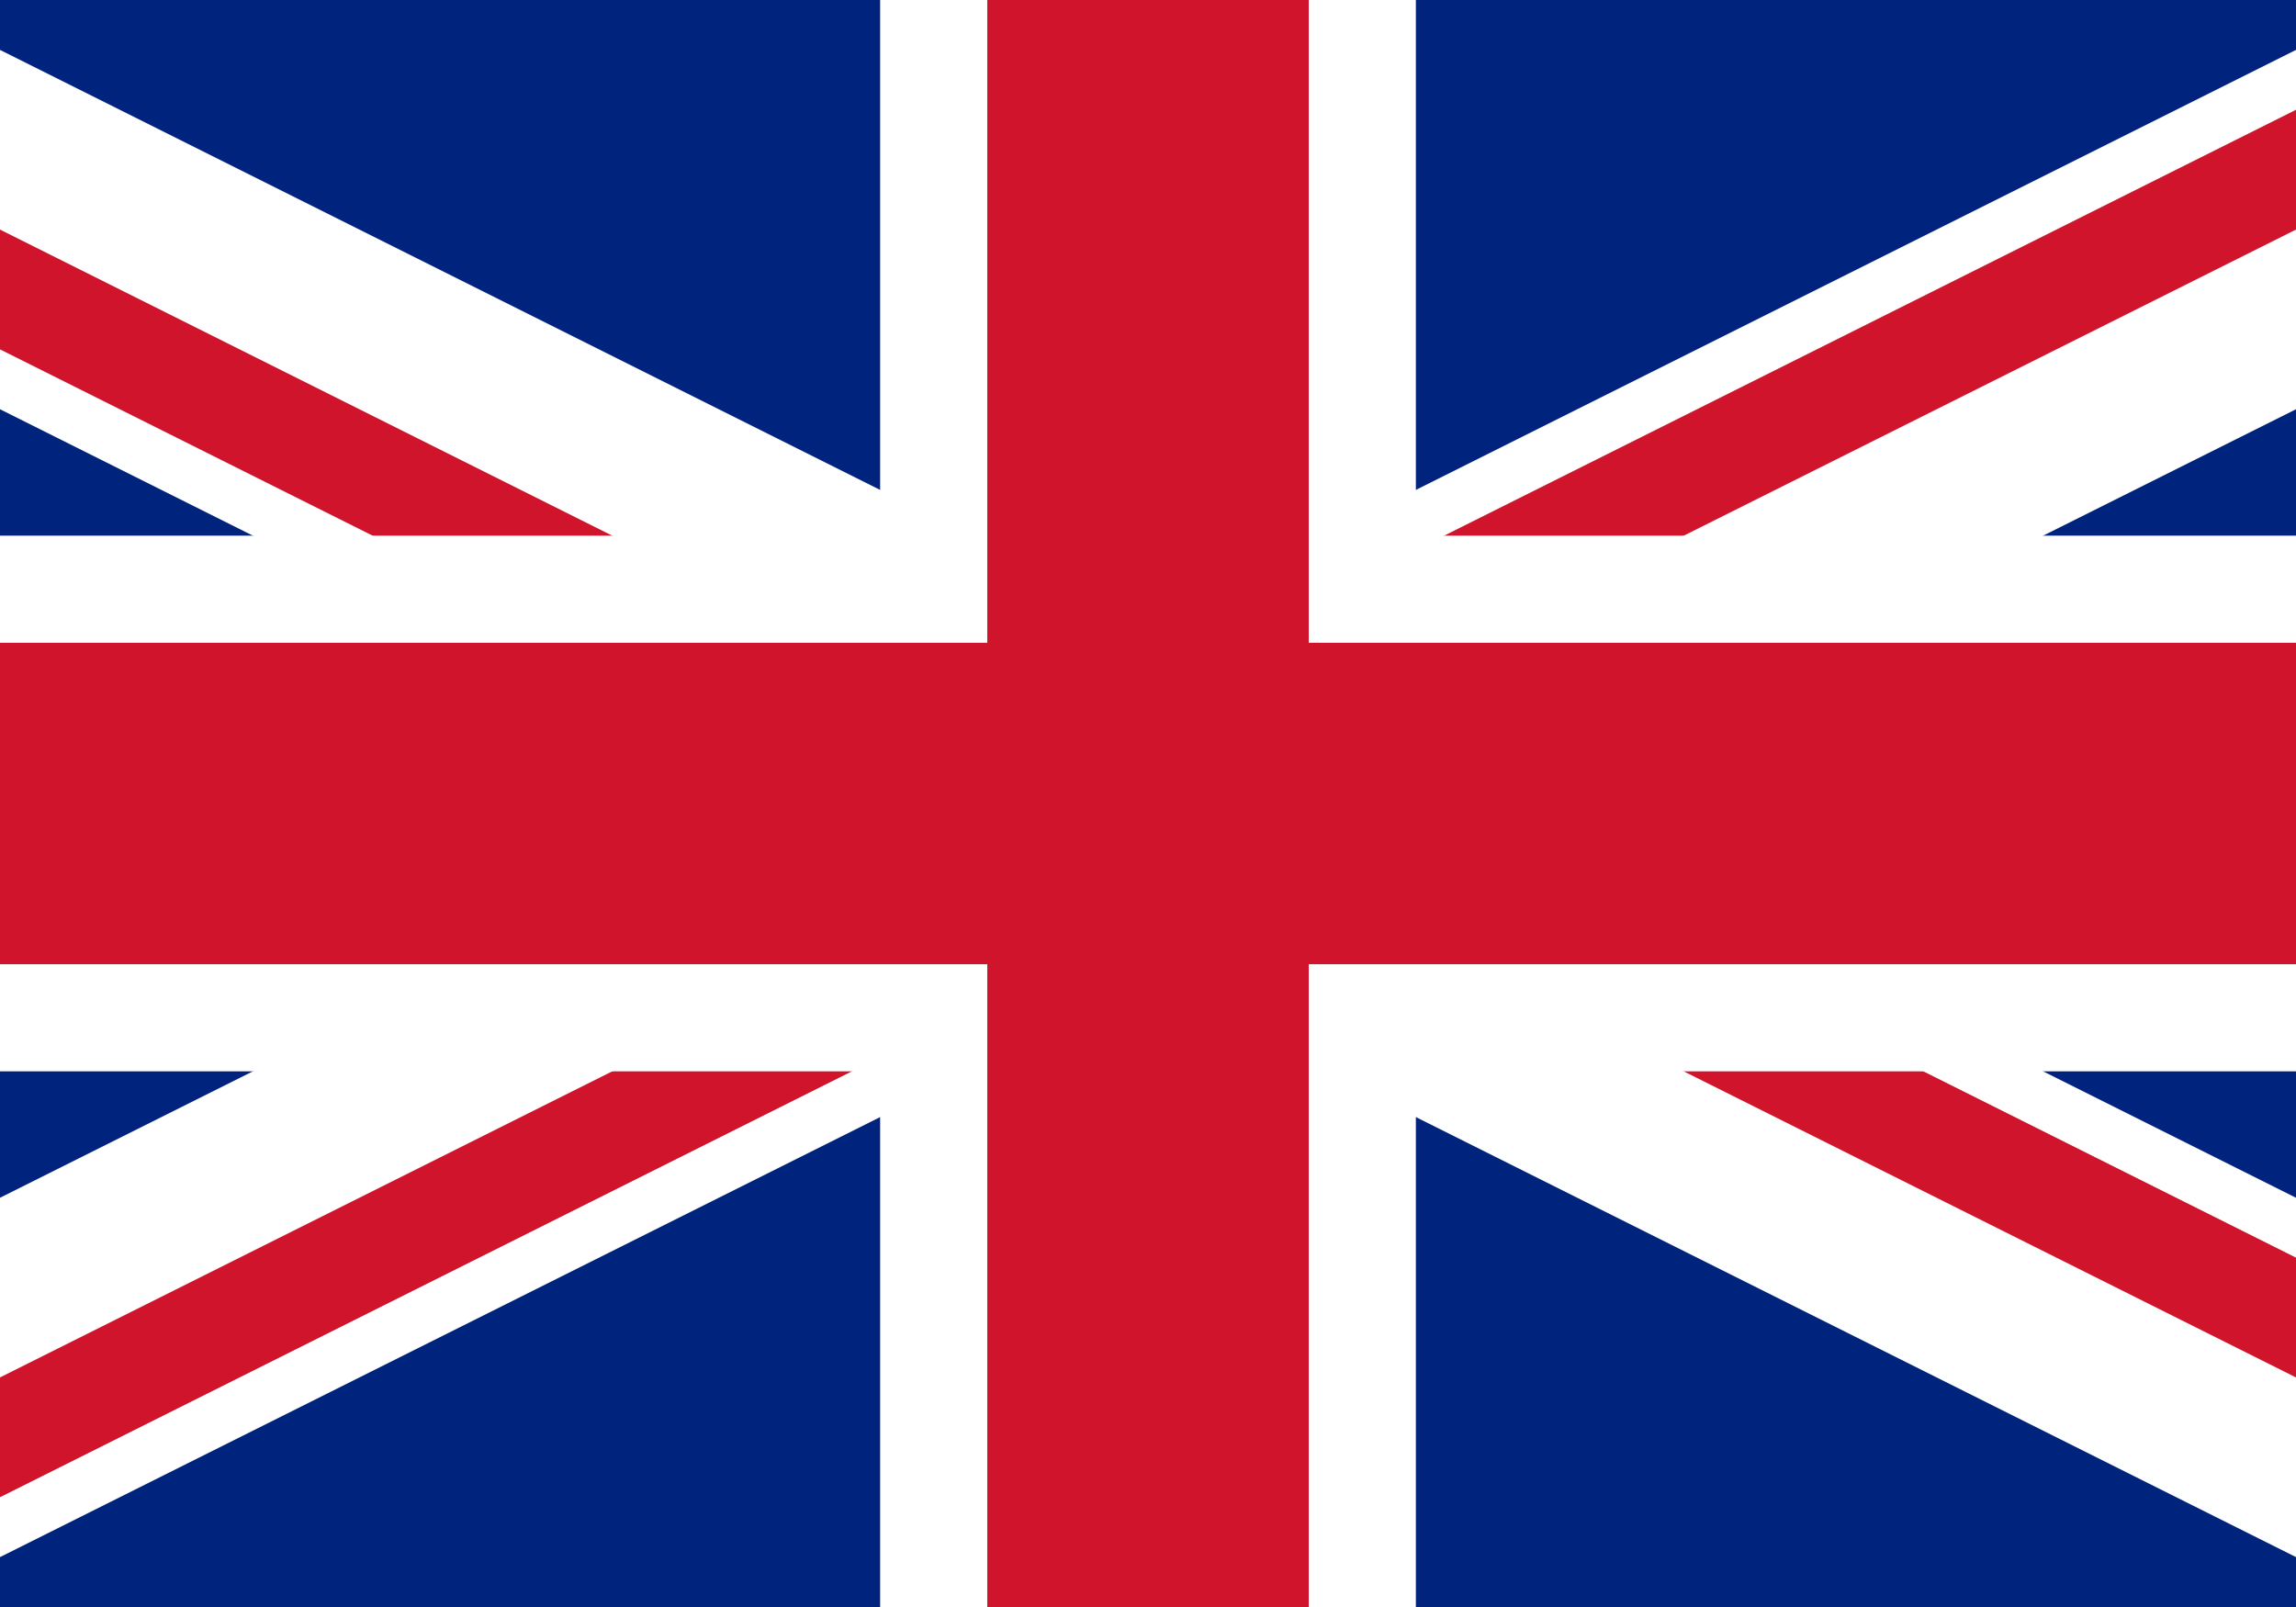
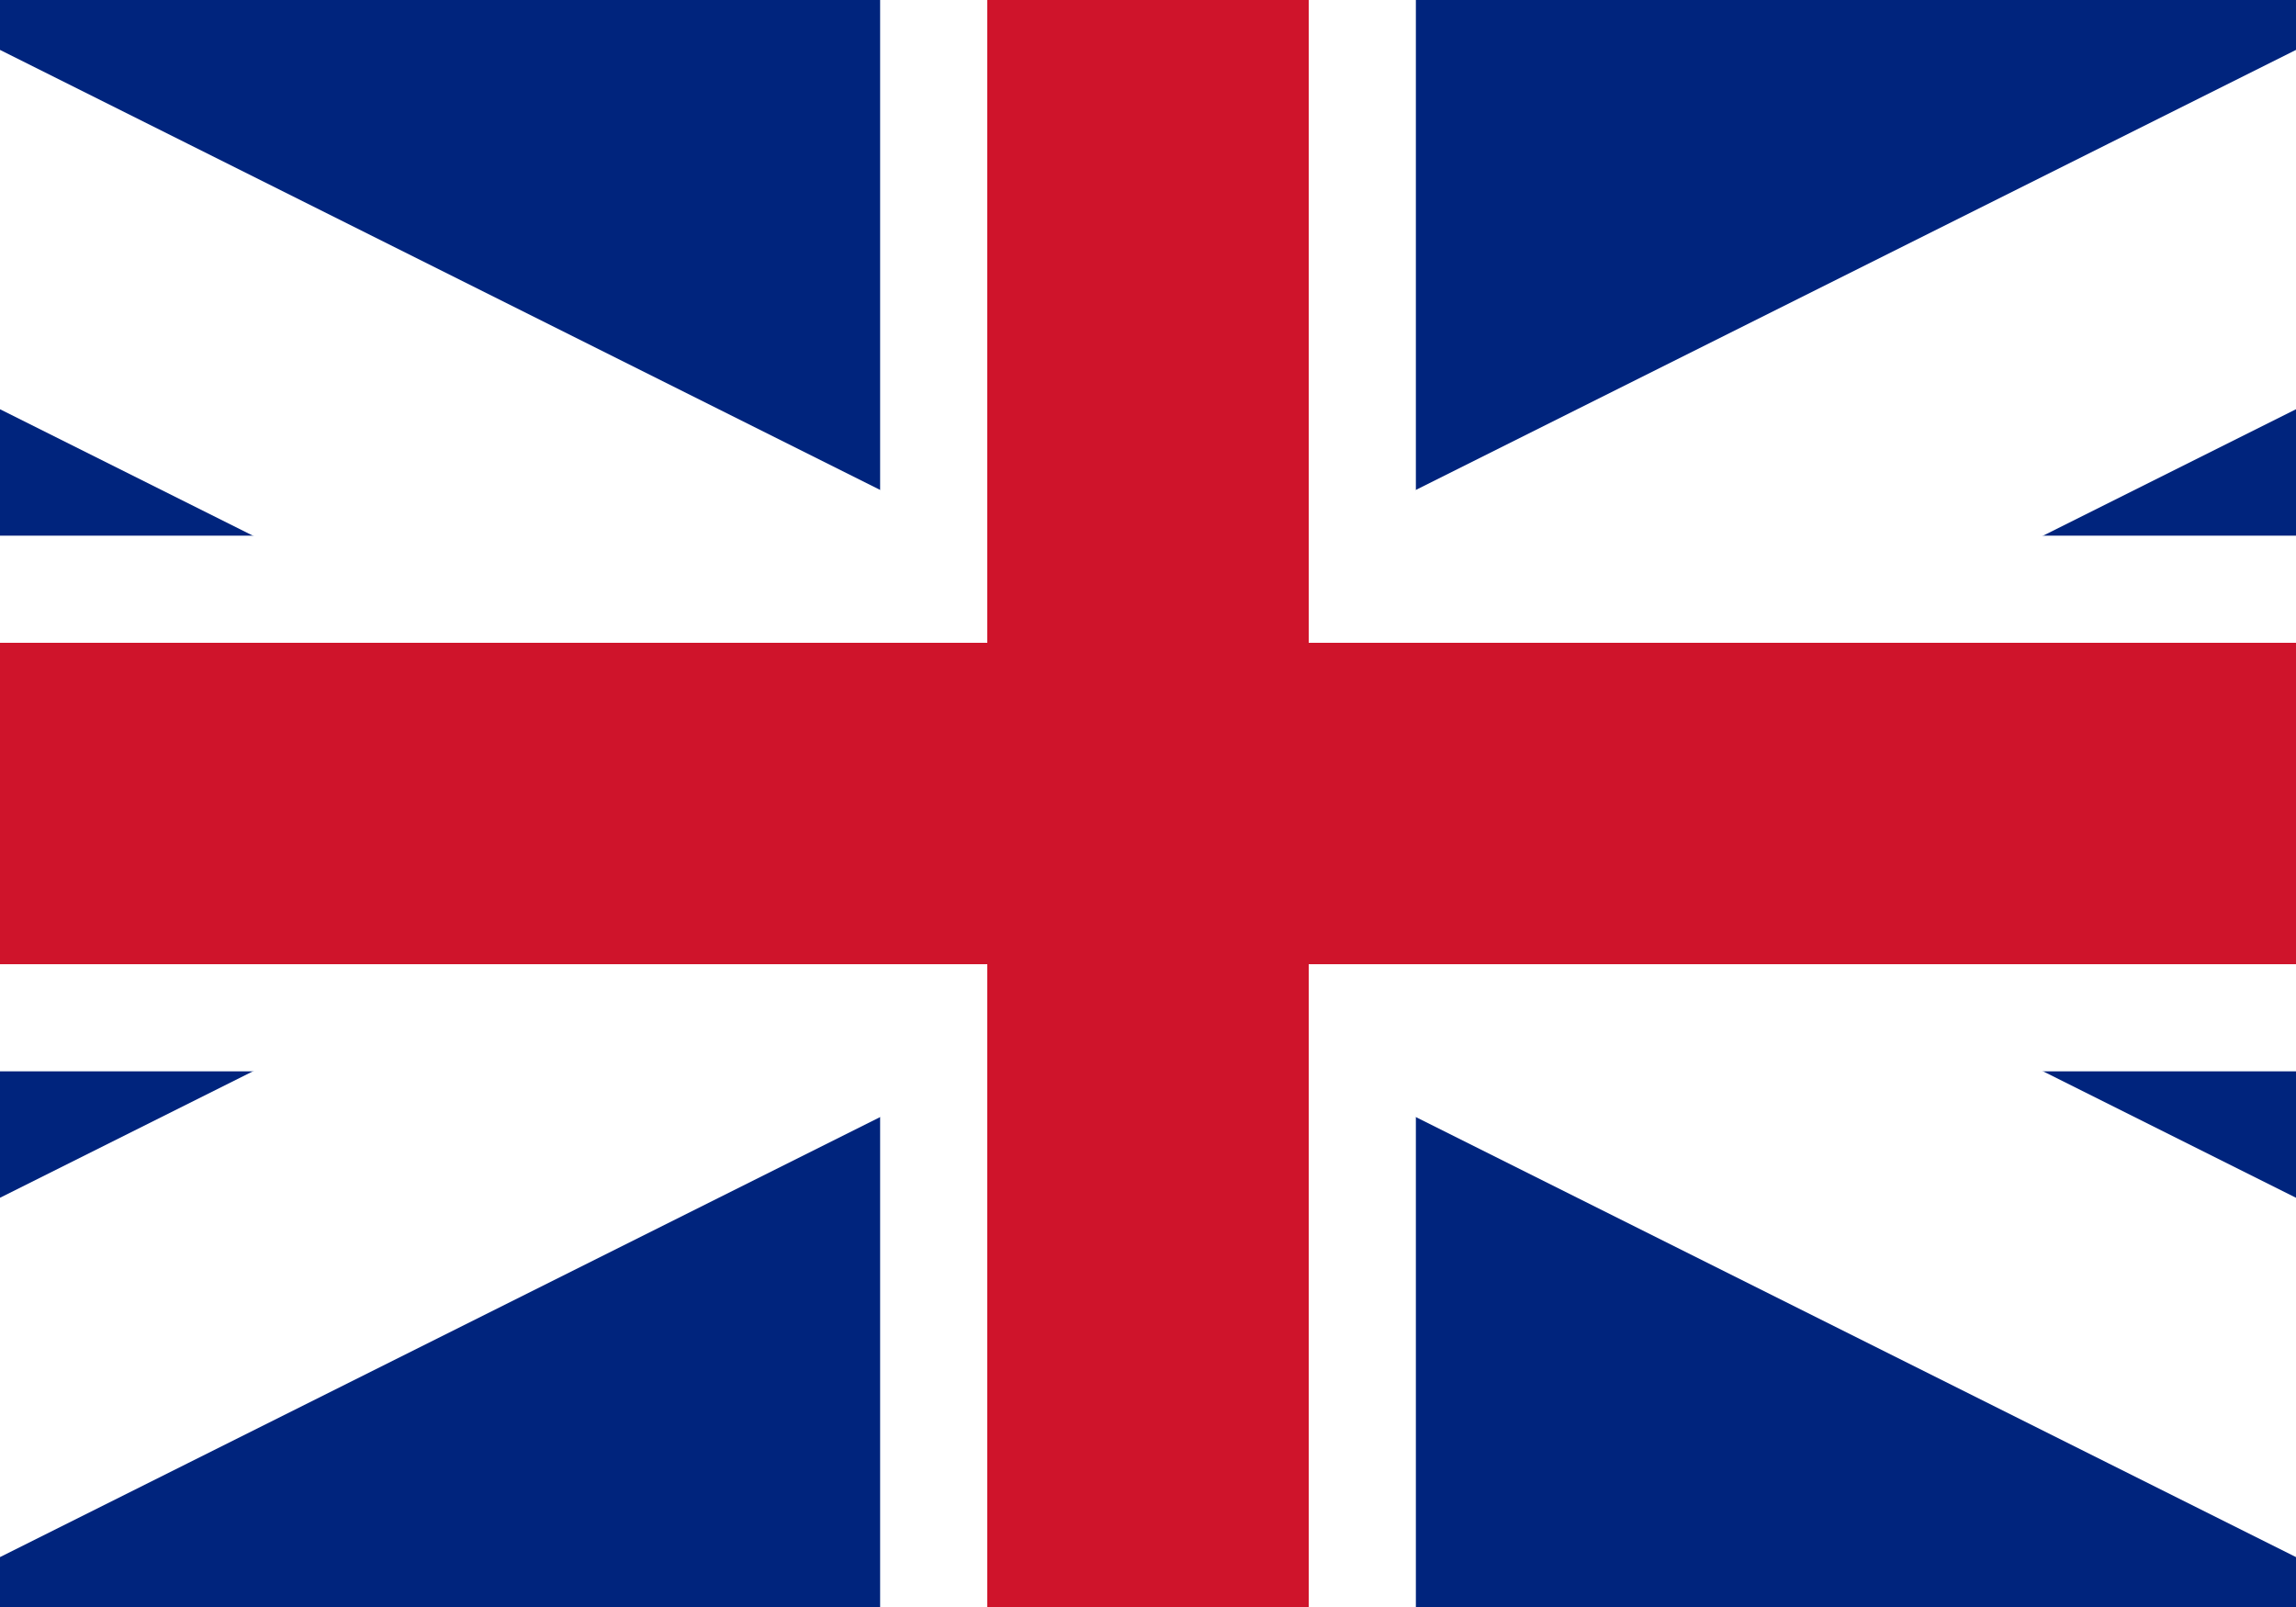
<svg xmlns="http://www.w3.org/2000/svg" viewBox="0 0 60 30" width="40" height="28" preserveAspectRatio="xMidYMid slice">
  <clipPath id="t">
-     <path d="M30,15 h30 v15 z v15 h-30 z h-30 v-15 z v-15 h30 z" />
-   </clipPath>
+     </clipPath>
  <path d="M0,0 v30 h60 v-30 z" fill="#00247d" />
  <path d="M0,0 L60,30 M60,0 L0,30" stroke="#fff" stroke-width="6" />
  <path d="M0,0 L60,30 M60,0 L0,30" clip-path="url(#t)" stroke="#cf142b" stroke-width="4" />
  <path d="M30,0 v30 M0,15 h60" stroke="#fff" stroke-width="10" />
  <path d="M30,0 v30 M0,15 h60" stroke="#cf142b" stroke-width="6" />
</svg>